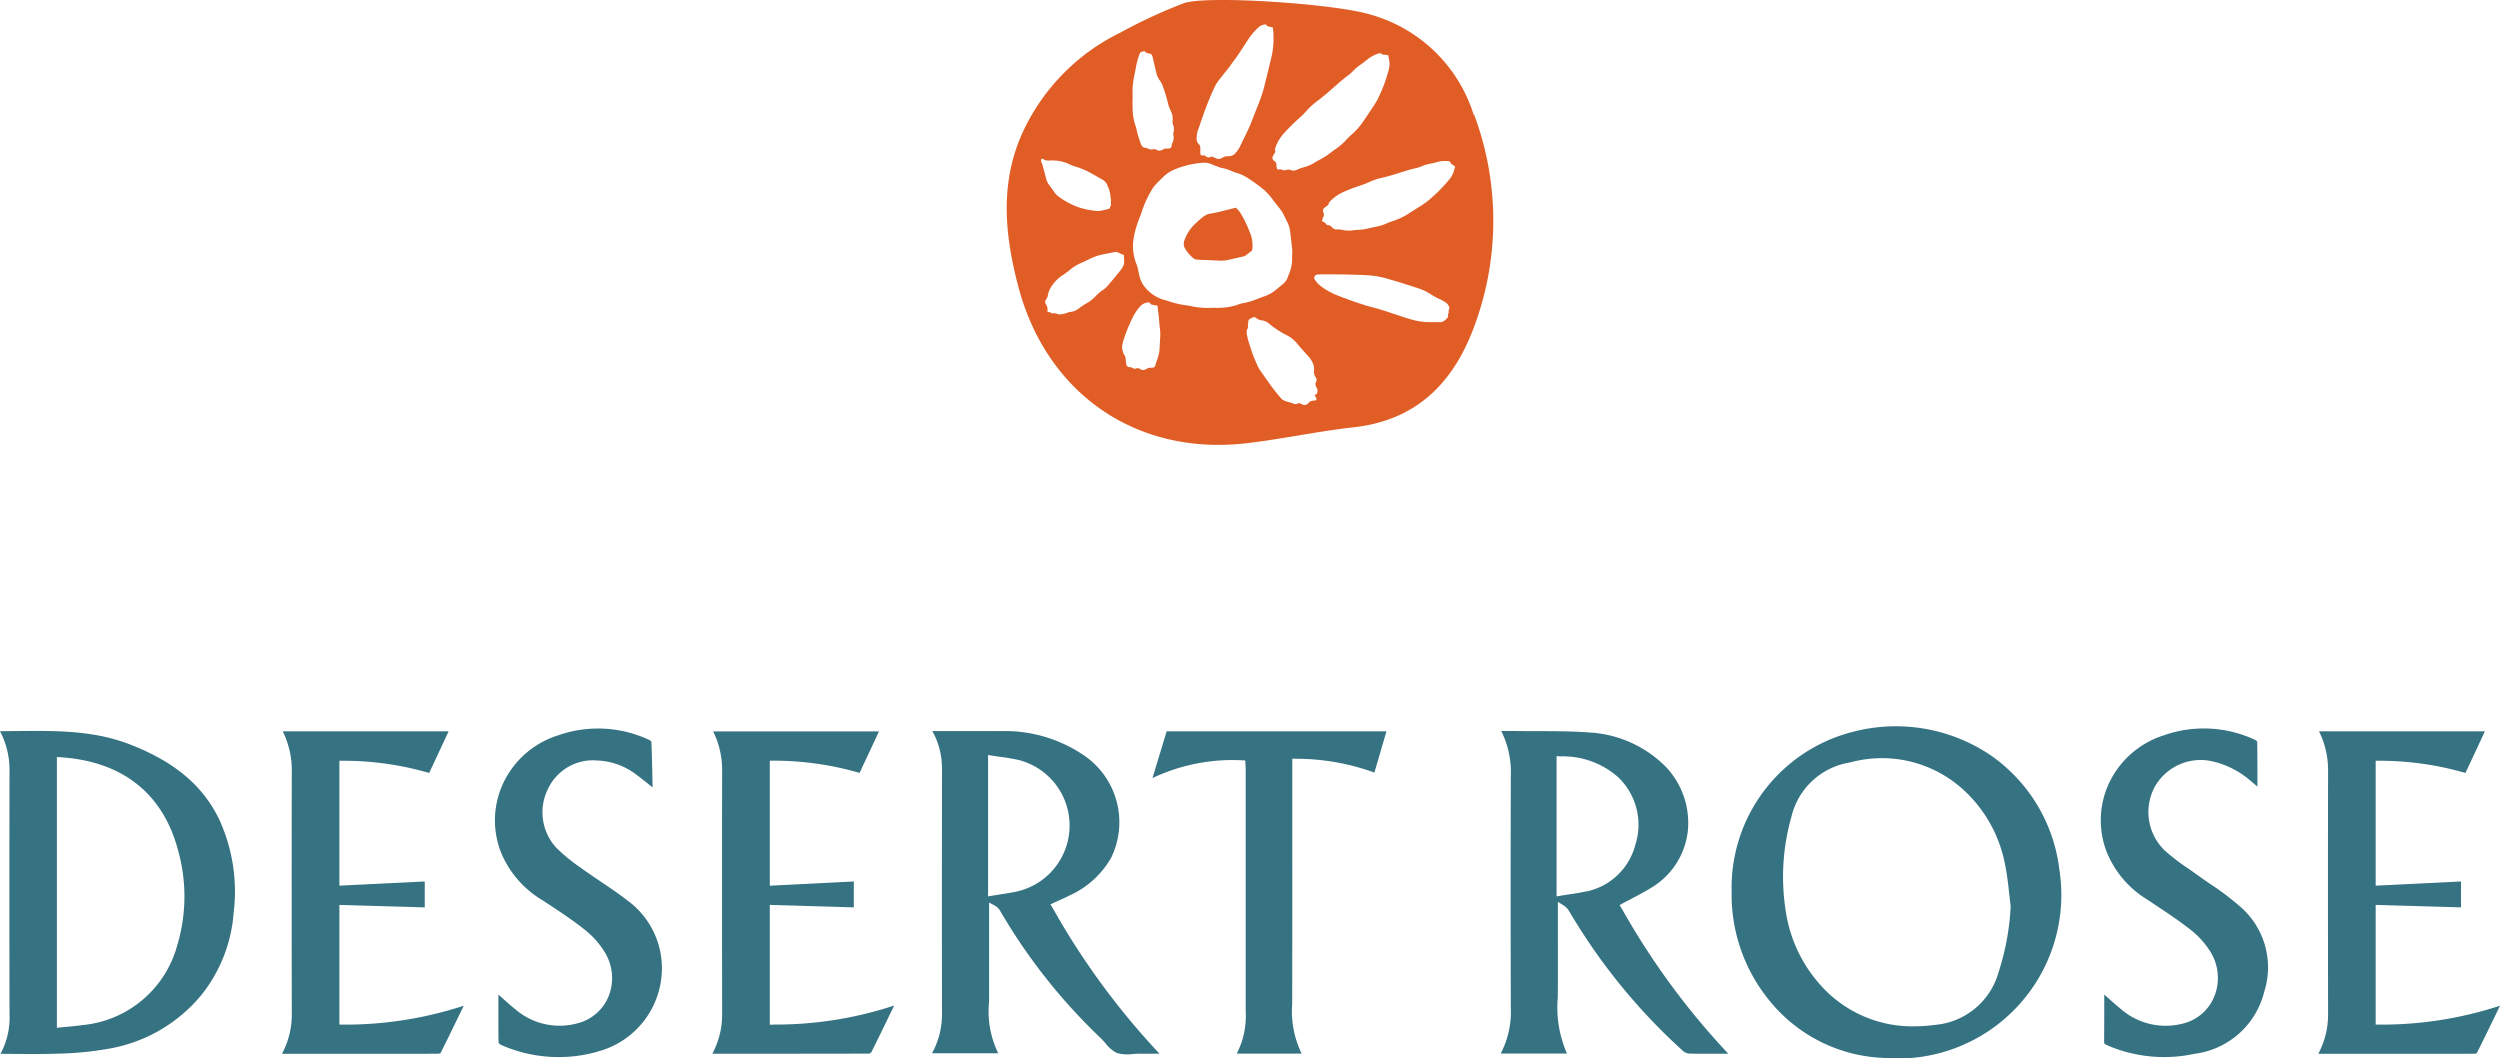
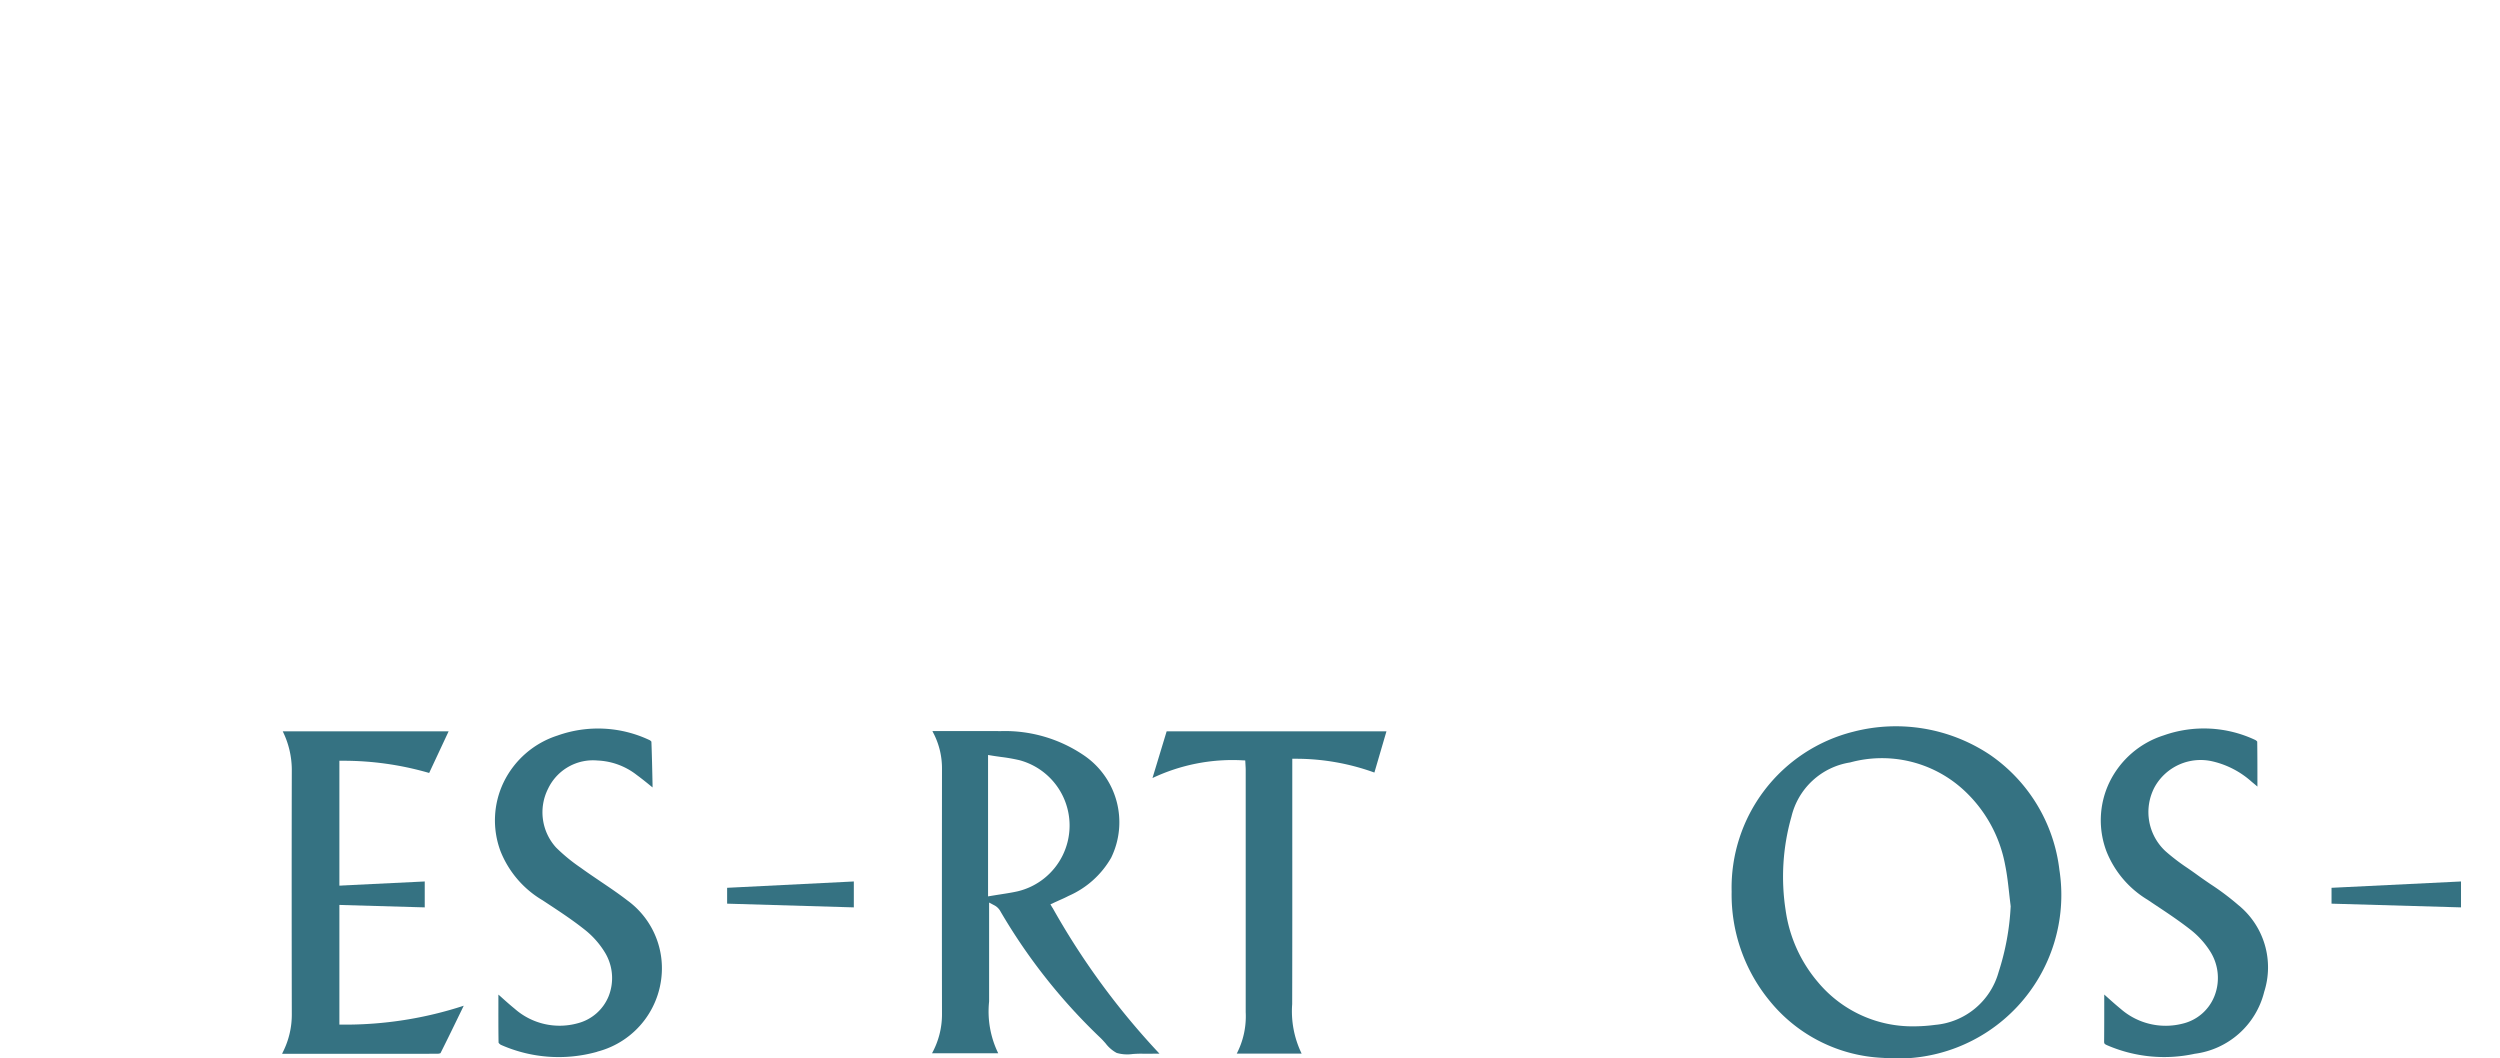
<svg xmlns="http://www.w3.org/2000/svg" width="173.372" height="73.393" viewBox="0 0 173.372 73.393">
  <g id="Group_39280" data-name="Group 39280" transform="translate(0 0)">
-     <path id="Path_7733" data-name="Path 7733" d="M15.172,163.918c-1.126-2.3-3.069-3.932-6.115-5.125-2.551-1-5.153-.971-7.908-.943-.382,0-.765.008-1.149.008a5.793,5.793,0,0,1,.66,2.806c-.013,5.728-.013,11.381,0,16.8a5.278,5.278,0,0,1-.626,2.767l.956.008c1.069.008,2.082.016,3.113-.021a22.679,22.679,0,0,0,3.322-.32,10.685,10.685,0,0,0,6.547-3.752,10.355,10.355,0,0,0,2.231-5.695,11.986,11.986,0,0,0-1.031-6.538m-2.9,8.867A7.54,7.54,0,0,1,5.7,178.242c-.33.049-.652.077-.995.111-.157.013-.314.028-.474.044l-.286.031V159.65l.276.018c4.308.288,7.125,2.548,8.148,6.529a11.766,11.766,0,0,1-.1,6.586" transform="translate(0 -107.151)" fill="#357282" />
    <path id="Path_7734" data-name="Path 7734" d="M209.613,170.123l-.142-.245.258-.118c.113-.054.224-.1.335-.154.232-.1.451-.2.665-.312a6.3,6.3,0,0,0,2.953-2.647,5.607,5.607,0,0,0-1.853-7.075,9.733,9.733,0,0,0-5.813-1.706c-1.175-.008-2.353-.005-3.53-.005l-1.2,0c.033.07.064.134.1.2a5.3,5.3,0,0,1,.565,2.4c-.005,5.019-.01,10.964,0,17.009a5.6,5.6,0,0,1-.693,2.739h4.594a6.613,6.613,0,0,1-.634-3.595v-6.859l.379.2a1.013,1.013,0,0,1,.41.415,39.786,39.786,0,0,0,6.87,8.709c.149.136.286.291.417.438a2.368,2.368,0,0,0,.773.667,2.652,2.652,0,0,0,1.108.075c.18-.013.371-.023.549-.023.407.005.812,0,1.26,0h.051a51.6,51.6,0,0,1-7.421-10.124m-3.6-.925c-.186.028-.376.059-.569.09l-.3.051v-9.807l.3.049c.2.033.4.059.6.088a12.062,12.062,0,0,1,1.278.224,4.691,4.691,0,0,1-.121,9.093c-.389.088-.778.147-1.188.211" transform="translate(-136.625 -107.164)" fill="#357282" />
    <path id="Path_7735" data-name="Path 7735" d="M113.978,179.727a5.974,5.974,0,0,0,4.477-5.966,5.813,5.813,0,0,0-2.4-4.526c-.588-.455-1.22-.882-1.831-1.294-.438-.3-.891-.6-1.328-.918l-.068-.049a11.992,11.992,0,0,1-1.708-1.4,3.631,3.631,0,0,1-.554-4.086A3.448,3.448,0,0,1,114,159.538a4.725,4.725,0,0,1,2.709,1c.353.259.7.539,1.031.811l.068.056,0-.212c-.021-.972-.041-1.977-.079-2.964a.422.422,0,0,0-.114-.1,8.36,8.36,0,0,0-6.393-.325,6.292,6.292,0,0,0-3.741,3.245,6.094,6.094,0,0,0-.21,4.793,6.922,6.922,0,0,0,2.912,3.389l.337.222c.855.563,1.739,1.145,2.555,1.793a5.969,5.969,0,0,1,1.441,1.621,3.416,3.416,0,0,1,.24,3.034,3.166,3.166,0,0,1-2.127,1.855,4.71,4.71,0,0,1-4.377-1c-.353-.287-.684-.585-1.034-.9l-.1-.086v.3c0,1-.006,2.024.012,3.035a.481.481,0,0,0,.159.149,9.882,9.882,0,0,0,6.686.481" transform="translate(-72.555 -106.797)" fill="#357282" />
    <path id="Path_7736" data-name="Path 7736" d="M264.26,160.784l.836-2.858H249.853l-.983,3.24a12.951,12.951,0,0,1,6.2-1.232l.234.011.019.357c.006.1.012.193.012.289v5.094q0,5.858,0,11.716a5.63,5.63,0,0,1-.621,2.874h4.5a6.726,6.726,0,0,1-.656-3.433c.01-3.981.009-8.028.007-11.942v-5.072l.261,0a15.971,15.971,0,0,1,5.429.955" transform="translate(-168.947 -107.209)" fill="#357282" />
    <path id="Path_7737" data-name="Path 7737" d="M396.669,166.85a11.277,11.277,0,0,0-4.818-8.016,11.747,11.747,0,0,0-9.482-1.6,11.152,11.152,0,0,0-8.434,11.09,11.6,11.6,0,0,0,2.647,7.586,10.708,10.708,0,0,0,7.864,3.942,11.343,11.343,0,0,0,12.224-13.005m-3.383,2.476a17.543,17.543,0,0,1-.838,4.579,5.024,5.024,0,0,1-4.411,3.662,11.232,11.232,0,0,1-1.448.1,8.518,8.518,0,0,1-6.64-3.03,9.777,9.777,0,0,1-2.27-5.014,15.2,15.2,0,0,1,.4-6.486,4.973,4.973,0,0,1,4.069-3.77,8.374,8.374,0,0,1,7.818,1.858,9.385,9.385,0,0,1,2.943,5.292c.129.634.2,1.283.27,1.91.031.286.065.572.1.856l0,.026Z" transform="translate(-253.848 -106.489)" fill="#357282" />
-     <path id="Path_7738" data-name="Path 7738" d="M332.44,170.158l-.132-.229.232-.127c.216-.116.428-.227.641-.338.449-.237.874-.461,1.286-.714a5.26,5.26,0,0,0,2.567-3.9,5.64,5.64,0,0,0-1.561-4.548,8.083,8.083,0,0,0-5.275-2.342c-1.19-.09-2.412-.09-3.592-.093-.515,0-1.031,0-1.546-.008-.3-.005-.6,0-.9,0H324.1a6.393,6.393,0,0,1,.665,3.1c-.018,5.29-.018,10.714,0,16.12a6.238,6.238,0,0,1-.7,3.144h4.592a7.96,7.96,0,0,1-.634-3.9v-.087c.01-1.314.008-2.652.005-3.943,0-.567,0-1.134,0-1.7v-.891l.4.255a1.178,1.178,0,0,1,.4.425,41.261,41.261,0,0,0,7.89,9.676.771.771,0,0,0,.425.17c.737.018,1.484.015,2.211.01h.492a51.342,51.342,0,0,1-7.4-10.088m-2.466-1.167c-.391.088-.776.147-1.183.206-.183.028-.371.057-.559.088l-.3.049V159.6l.273.018a5.76,5.76,0,0,1,4.035,1.479,4.562,4.562,0,0,1,1.149,4.672,4.443,4.443,0,0,1-3.417,3.224" transform="translate(-219.991 -107.164)" fill="#357282" />
    <path id="Path_7739" data-name="Path 7739" d="M464.974,175.6a5.559,5.559,0,0,0-1.791-6.04,17.776,17.776,0,0,0-1.915-1.439c-.313-.214-.636-.435-.948-.663-.213-.155-.43-.306-.647-.456a14.177,14.177,0,0,1-1.534-1.171,3.7,3.7,0,0,1-.761-4.443,3.648,3.648,0,0,1,4.06-1.78,6.144,6.144,0,0,1,2.683,1.412c.132.108.263.218.389.326v-.229c0-.947,0-1.927-.013-2.888a.406.406,0,0,0-.131-.112,8.355,8.355,0,0,0-6.356-.322,6.3,6.3,0,0,0-3.763,3.257,6.087,6.087,0,0,0-.2,4.8A6.891,6.891,0,0,0,456.9,169.2l.446.3c.827.548,1.682,1.115,2.479,1.736a5.935,5.935,0,0,1,1.41,1.541,3.434,3.434,0,0,1,.284,3.127,3.151,3.151,0,0,1-2.184,1.879,4.736,4.736,0,0,1-4.3-1.015c-.356-.29-.7-.6-1.056-.919l-.091-.082v.471c0,.957,0,1.86-.009,2.776,0,.144.013.18.193.263a9.954,9.954,0,0,0,6.085.6,5.715,5.715,0,0,0,4.816-4.266" transform="translate(-307.961 -106.798)" fill="#357282" />
-     <path id="Path_7740" data-name="Path 7740" d="M504.61,178.264v-8.683h0v-9.615h.256a21.3,21.3,0,0,1,5.97.847l1.349-2.886H500.682a6.07,6.07,0,0,1,.628,2.635c-.013,5.8-.009,11.585,0,16.971a5.75,5.75,0,0,1-.6,2.6c-.025.051-.049.1-.072.158h7.214c1.2,0,2.391,0,3.585-.007a.513.513,0,0,0,.185-.04c.489-.973.966-1.956,1.469-2.995l.142-.294a26.458,26.458,0,0,1-8.366,1.311Z" transform="translate(-339.86 -107.209)" fill="#357282" />
    <path id="Path_7741" data-name="Path 7741" d="M512.459,192.149l-8.979-.258v-1.1l8.979-.439Z" transform="translate(-341.791 -129.223)" fill="#357282" />
    <path id="Path_7742" data-name="Path 7742" d="M64.889,178.264v-8.683h0v-9.615h.256a21.3,21.3,0,0,1,5.97.847l1.349-2.886H60.961a6.071,6.071,0,0,1,.628,2.635c-.013,5.8-.009,11.585,0,16.971a5.75,5.75,0,0,1-.6,2.6c-.025.051-.049.1-.072.158h7.214c1.2,0,2.391,0,3.585-.007a.512.512,0,0,0,.185-.04c.489-.973.966-1.956,1.469-2.995l.142-.294a26.458,26.458,0,0,1-8.366,1.311Z" transform="translate(-41.353 -107.209)" fill="#357282" />
    <path id="Path_7743" data-name="Path 7743" d="M72.609,192.149l-9.04-.258v-1.1l9.04-.439Z" transform="translate(-43.154 -129.223)" fill="#357282" />
-     <path id="Path_7744" data-name="Path 7744" d="M158.095,178.286h-.256V169.6h0v-9.62l.256,0a21.368,21.368,0,0,1,5.971.847l1.345-2.877h-11.5a6.072,6.072,0,0,1,.623,2.622c-.013,5.737-.009,11.547,0,16.971a5.753,5.753,0,0,1-.6,2.6c-.026.052-.049.105-.072.159h.882c3.277,0,6.663,0,9.994-.008a.316.316,0,0,0,.149-.108c.477-.949.946-1.922,1.4-2.864l.174-.36a26.223,26.223,0,0,1-8.372,1.318" transform="translate(-104.454 -107.228)" fill="#357282" />
    <path id="Path_7745" data-name="Path 7745" d="M165.805,192.149l-8.787-.258v-1.1l8.787-.439Z" transform="translate(-106.593 -129.223)" fill="#357282" />
-     <path id="Path_7746" data-name="Path 7746" d="M234.307,16.24c-.113-.268-.216-.541-.343-.8-.1-.222-.227-.433-.35-.644a1.453,1.453,0,0,0-.343-.392c-.234.059-.464.119-.693.173a9.531,9.531,0,0,1-1.105.245.68.68,0,0,0-.245.08,1.691,1.691,0,0,0-.312.211c-.188.157-.371.319-.544.492a2.851,2.851,0,0,0-.657,1.057.544.544,0,0,0,.041.477,2.355,2.355,0,0,0,.575.683.419.419,0,0,0,.255.108c.072.005.142.01.214.013.41.018.819.029,1.229.054a2.5,2.5,0,0,0,.706-.041c.368-.08.737-.168,1.105-.253a.335.335,0,0,0,.126-.059c.131-.1.263-.2.392-.3a.171.171,0,0,0,.074-.142,2.4,2.4,0,0,0-.126-.953m0,0c-.113-.268-.216-.541-.343-.8-.1-.222-.227-.433-.35-.644a1.453,1.453,0,0,0-.343-.392c-.234.059-.464.119-.693.173a9.531,9.531,0,0,1-1.105.245.68.68,0,0,0-.245.08,1.691,1.691,0,0,0-.312.211c-.188.157-.371.319-.544.492a2.851,2.851,0,0,0-.657,1.057.544.544,0,0,0,.041.477,2.355,2.355,0,0,0,.575.683.419.419,0,0,0,.255.108c.072.005.142.01.214.013.41.018.819.029,1.229.054a2.5,2.5,0,0,0,.706-.041c.368-.08.737-.168,1.105-.253a.335.335,0,0,0,.126-.059c.131-.1.263-.2.392-.3a.171.171,0,0,0,.074-.142,2.4,2.4,0,0,0-.126-.953m0,0c-.113-.268-.216-.541-.343-.8-.1-.222-.227-.433-.35-.644a1.453,1.453,0,0,0-.343-.392c-.234.059-.464.119-.693.173a9.531,9.531,0,0,1-1.105.245.68.68,0,0,0-.245.08,1.691,1.691,0,0,0-.312.211c-.188.157-.371.319-.544.492a2.851,2.851,0,0,0-.657,1.057.544.544,0,0,0,.041.477,2.355,2.355,0,0,0,.575.683.419.419,0,0,0,.255.108c.072.005.142.01.214.013.41.018.819.029,1.229.054a2.5,2.5,0,0,0,.706-.041c.368-.08.737-.168,1.105-.253a.335.335,0,0,0,.126-.059c.131-.1.263-.2.392-.3a.171.171,0,0,0,.074-.142,2.4,2.4,0,0,0-.126-.953m0,0c-.113-.268-.216-.541-.343-.8-.1-.222-.227-.433-.35-.644a1.453,1.453,0,0,0-.343-.392c-.234.059-.464.119-.693.173a9.531,9.531,0,0,1-1.105.245.68.68,0,0,0-.245.08,1.691,1.691,0,0,0-.312.211c-.188.157-.371.319-.544.492a2.851,2.851,0,0,0-.657,1.057.544.544,0,0,0,.041.477,2.355,2.355,0,0,0,.575.683.419.419,0,0,0,.255.108c.072.005.142.01.214.013.41.018.819.029,1.229.054a2.5,2.5,0,0,0,.706-.041c.368-.08.737-.168,1.105-.253a.335.335,0,0,0,.126-.059c.131-.1.263-.2.392-.3a.171.171,0,0,0,.074-.142,2.4,2.4,0,0,0-.126-.953m0,0c-.113-.268-.216-.541-.343-.8-.1-.222-.227-.433-.35-.644a1.453,1.453,0,0,0-.343-.392c-.234.059-.464.119-.693.173a9.531,9.531,0,0,1-1.105.245.68.68,0,0,0-.245.08,1.691,1.691,0,0,0-.312.211c-.188.157-.371.319-.544.492a2.851,2.851,0,0,0-.657,1.057.544.544,0,0,0,.041.477,2.355,2.355,0,0,0,.575.683.419.419,0,0,0,.255.108c.072.005.142.01.214.013.41.018.819.029,1.229.054a2.5,2.5,0,0,0,.706-.041c.368-.08.737-.168,1.105-.253a.335.335,0,0,0,.126-.059c.131-.1.263-.2.392-.3a.171.171,0,0,0,.074-.142,2.4,2.4,0,0,0-.126-.953m0,0c-.113-.268-.216-.541-.343-.8-.1-.222-.227-.433-.35-.644a1.453,1.453,0,0,0-.343-.392c-.234.059-.464.119-.693.173a9.531,9.531,0,0,1-1.105.245.68.68,0,0,0-.245.08,1.691,1.691,0,0,0-.312.211c-.188.157-.371.319-.544.492a2.851,2.851,0,0,0-.657,1.057.544.544,0,0,0,.041.477,2.355,2.355,0,0,0,.575.683.419.419,0,0,0,.255.108c.072.005.142.01.214.013.41.018.819.029,1.229.054a2.5,2.5,0,0,0,.706-.041c.368-.08.737-.168,1.105-.253a.335.335,0,0,0,.126-.059c.131-.1.263-.2.392-.3a.171.171,0,0,0,.074-.142,2.4,2.4,0,0,0-.126-.953m0,0c-.113-.268-.216-.541-.343-.8-.1-.222-.227-.433-.35-.644a1.453,1.453,0,0,0-.343-.392c-.234.059-.464.119-.693.173a9.531,9.531,0,0,1-1.105.245.68.68,0,0,0-.245.08,1.691,1.691,0,0,0-.312.211c-.188.157-.371.319-.544.492a2.851,2.851,0,0,0-.657,1.057.544.544,0,0,0,.041.477,2.355,2.355,0,0,0,.575.683.419.419,0,0,0,.255.108c.072.005.142.01.214.013.41.018.819.029,1.229.054a2.5,2.5,0,0,0,.706-.041c.368-.08.737-.168,1.105-.253a.335.335,0,0,0,.126-.059c.131-.1.263-.2.392-.3a.171.171,0,0,0,.074-.142,2.4,2.4,0,0,0-.126-.953m0,0c-.113-.268-.216-.541-.343-.8-.1-.222-.227-.433-.35-.644a1.453,1.453,0,0,0-.343-.392c-.234.059-.464.119-.693.173a9.531,9.531,0,0,1-1.105.245.68.68,0,0,0-.245.08,1.691,1.691,0,0,0-.312.211c-.188.157-.371.319-.544.492a2.851,2.851,0,0,0-.657,1.057.544.544,0,0,0,.041.477,2.355,2.355,0,0,0,.575.683.419.419,0,0,0,.255.108c.072.005.142.01.214.013.41.018.819.029,1.229.054a2.5,2.5,0,0,0,.706-.041c.368-.08.737-.168,1.105-.253a.335.335,0,0,0,.126-.059c.131-.1.263-.2.392-.3a.171.171,0,0,0,.074-.142,2.4,2.4,0,0,0-.126-.953m15.491-8.3A10.45,10.45,0,0,0,242.369.946c-2.566-.7-11.088-1.28-12.7-.724a35.765,35.765,0,0,0-4.386,2.033,14.43,14.43,0,0,0-6.71,6.759c-1.68,3.548-1.343,7.2-.382,10.845,1.966,7.47,8.223,11.771,15.855,10.876,2.468-.291,4.911-.824,7.385-1.1,4.146-.451,6.71-2.827,8.2-6.527A21.015,21.015,0,0,0,249.8,7.935m-13.8,2.492a.231.231,0,0,1,.005-.139,2.969,2.969,0,0,1,.678-1.118,13.327,13.327,0,0,1,1.018-1,5.977,5.977,0,0,0,.508-.513,4.49,4.49,0,0,1,.652-.6c.242-.178.471-.369.7-.557.515-.433.992-.9,1.546-1.3a3.387,3.387,0,0,0,.361-.335,3.394,3.394,0,0,1,.443-.369c.188-.129.366-.273.546-.415a2.514,2.514,0,0,1,.634-.345c.111-.044.229-.08.325.028a.119.119,0,0,0,.072.026.513.513,0,0,1,.186.018.47.47,0,0,0,.17.008c.023.116.049.232.072.345a1.557,1.557,0,0,1-.049.729,10.3,10.3,0,0,1-.781,2.046,5.488,5.488,0,0,1-.312.507q-.34.514-.688,1.021a4.755,4.755,0,0,1-.786.876,5.4,5.4,0,0,0-.386.381,4.078,4.078,0,0,1-.693.6c-.131.09-.258.185-.384.281a4.637,4.637,0,0,1-.716.461c-.144.072-.281.155-.42.237a2.506,2.506,0,0,1-.776.317,1.171,1.171,0,0,0-.206.07c-.067.026-.134.057-.2.085a.536.536,0,0,1-.423.028.446.446,0,0,0-.371,0,.2.2,0,0,1-.157,0,.606.606,0,0,0-.4-.036.88.88,0,0,1-.051-.134.769.769,0,0,1-.021-.188.334.334,0,0,0-.157-.286.245.245,0,0,1-.07-.361c.034-.057.062-.119.1-.173a.216.216,0,0,0,.039-.2m-5.334-1.438c.224-.675.456-1.342.721-2,.134-.335.281-.667.438-.995a2.519,2.519,0,0,1,.263-.417c.245-.32.5-.631.747-.946.072-.1.137-.193.206-.288a.108.108,0,0,1,.013-.021c.446-.572.812-1.2,1.226-1.8a4.574,4.574,0,0,1,.605-.657.777.777,0,0,1,.472-.165c.1.178.283.155.456.2a.287.287,0,0,1,.033.075,5.843,5.843,0,0,1-.116,2.041c-.1.389-.188.781-.283,1.172-.085.343-.17.688-.26,1.031a11.376,11.376,0,0,1-.41,1.157c-.134.356-.278.7-.412,1.056-.216.569-.51,1.1-.765,1.652a2.09,2.09,0,0,1-.335.515.614.614,0,0,1-.515.24.712.712,0,0,0-.425.113.44.44,0,0,1-.472.013,2.645,2.645,0,0,0-.263-.109.324.324,0,0,1-.459-.072c-.1-.018-.2.041-.3-.036a1.04,1.04,0,0,1-.023-.147c0-.1,0-.2,0-.307a.354.354,0,0,0-.113-.3.452.452,0,0,1-.139-.361,1.912,1.912,0,0,1,.1-.649m-4.543-2.471a4.973,4.973,0,0,1,.119-1.265c.046-.224.088-.448.129-.672a4.709,4.709,0,0,1,.232-.817,1.107,1.107,0,0,1,.067-.134c.088-.026.178-.051.278-.083.111.165.291.165.454.2a.9.9,0,0,1,.142.35c.069.322.149.644.224.966a1.455,1.455,0,0,0,.245.533,1.608,1.608,0,0,1,.222.441,10.9,10.9,0,0,1,.325,1.062,2.346,2.346,0,0,0,.2.58,1.242,1.242,0,0,1,.136.732.531.531,0,0,0,.034.255.807.807,0,0,1,.031.51.517.517,0,0,0-.008.209.787.787,0,0,1-.088.569.516.516,0,0,0-.039.183c-.023.119-.065.157-.191.17a.839.839,0,0,1-.142.007.436.436,0,0,0-.271.065.4.4,0,0,1-.464.01.264.264,0,0,0-.206-.028.494.494,0,0,1-.366-.051.559.559,0,0,0-.2-.049.312.312,0,0,1-.242-.17.837.837,0,0,1-.075-.172,6.9,6.9,0,0,1-.266-.9,1.1,1.1,0,0,0-.054-.206,3.783,3.783,0,0,1-.219-1.134c-.013-.2-.01-.407-.013-.613,0-.18.015-.364.005-.544M219.8,11.256a.252.252,0,0,1,.023-.26.365.365,0,0,1,.083.028.647.647,0,0,0,.466.108,2.8,2.8,0,0,1,1.484.314.7.7,0,0,0,.152.062,5.479,5.479,0,0,1,1.265.521c.255.139.5.286.76.43a.8.8,0,0,1,.353.428,2.218,2.218,0,0,1,.209.843c.064.149-.013.309.033.461.005.021,0,.059-.013.065-.088.041-.033.131-.08.193a.313.313,0,0,1-.054.031c-.168.041-.335.087-.505.124a1.46,1.46,0,0,1-.518.008c-.193-.028-.389-.051-.58-.1a4.888,4.888,0,0,1-.613-.178,5.612,5.612,0,0,1-1.146-.605,1.509,1.509,0,0,1-.453-.441c-.111-.17-.237-.332-.361-.5a1.034,1.034,0,0,1-.17-.361c-.083-.312-.163-.624-.247-.935a2.126,2.126,0,0,0-.088-.242M225,19.095c-.191.229-.382.459-.575.688a1.815,1.815,0,0,1-.368.332,2.839,2.839,0,0,0-.485.412,2.5,2.5,0,0,1-.628.495,6.388,6.388,0,0,0-.569.379,1.085,1.085,0,0,1-.583.235.485.485,0,0,0-.16.039,1.82,1.82,0,0,1-.479.119.469.469,0,0,1-.232-.015.525.525,0,0,0-.32-.047.121.121,0,0,1-.09-.015.442.442,0,0,0-.281-.072c-.008-.075-.013-.111-.013-.15a.563.563,0,0,0-.1-.379.281.281,0,0,1-.008-.332c.028-.049.057-.1.082-.145a.276.276,0,0,0,.044-.108,1.66,1.66,0,0,1,.3-.729,2.628,2.628,0,0,1,.781-.747,4.947,4.947,0,0,0,.453-.338,3.142,3.142,0,0,1,.8-.49c.2-.083.387-.178.577-.273a4.012,4.012,0,0,1,1.051-.34c.211-.041.42-.077.626-.124a.46.46,0,0,1,.379.067,1.44,1.44,0,0,0,.314.119c0,.059.008.129.011.2s.007.124.013.188a.919.919,0,0,1-.209.613c-.106.145-.224.284-.34.423m3.038,4.306c-.005.234-.026.471-.034.708a2.317,2.317,0,0,1-.113.649c-.067.2-.136.4-.2.606a.167.167,0,0,1-.154.124.614.614,0,0,1-.118.008.6.6,0,0,0-.361.1.353.353,0,0,1-.4-.005.307.307,0,0,0-.314-.034.156.156,0,0,1-.157-.015.506.506,0,0,0-.286-.087.206.206,0,0,1-.2-.173,2.016,2.016,0,0,1-.049-.35.65.65,0,0,0-.1-.33,1.04,1.04,0,0,1-.113-.8,2.563,2.563,0,0,1,.108-.363,11.144,11.144,0,0,1,.606-1.461,3.432,3.432,0,0,1,.49-.724.863.863,0,0,1,.551-.286.145.145,0,0,1,.16.072.16.16,0,0,0,.085.075c.126.028.255.049.418.077.018.168.033.332.056.495.059.381.057.77.118,1.152a2.951,2.951,0,0,1,.011.567m5.372-2.275a4.161,4.161,0,0,1-1.232.209c-.172.008-.345,0-.52,0a5.516,5.516,0,0,1-1.482-.116c-.214-.049-.435-.067-.652-.106a5.94,5.94,0,0,1-.915-.24c-.111-.039-.227-.065-.34-.1a2.611,2.611,0,0,1-1.391-1.007,1.816,1.816,0,0,1-.242-.51c-.065-.193-.09-.4-.139-.6a1.916,1.916,0,0,0-.082-.294,3.382,3.382,0,0,1-.216-1.855,6.978,6.978,0,0,1,.43-1.471,2.1,2.1,0,0,0,.093-.242,7.446,7.446,0,0,1,.709-1.6,2.183,2.183,0,0,1,.286-.4c.2-.214.409-.415.621-.616a2.427,2.427,0,0,1,.68-.428,6.018,6.018,0,0,1,1.335-.392c.193-.036.389-.059.585-.077a1.32,1.32,0,0,1,.629.085c.18.075.366.144.551.214a1.074,1.074,0,0,0,.18.054,2.873,2.873,0,0,1,.74.237,2.632,2.632,0,0,0,.266.1,2.8,2.8,0,0,1,.794.358,10.766,10.766,0,0,1,1.165.85,4.385,4.385,0,0,1,.582.652c.134.175.266.353.407.523a2.922,2.922,0,0,1,.353.531c.1.206.2.409.3.616a2.054,2.054,0,0,1,.154.619c.044.361.085.721.127,1.08a1.248,1.248,0,0,1,.013.237c-.008.219-.013.441-.013.66a2.564,2.564,0,0,1-.2.85c-.023.075-.057.147-.08.222a1.11,1.11,0,0,1-.355.521c-.18.152-.364.3-.549.451a2.561,2.561,0,0,1-.745.4c-.178.064-.356.131-.531.2a4.87,4.87,0,0,1-.9.266,2.529,2.529,0,0,0-.412.111m5.53,6.05c-.018.108-.054.173-.139.18-.013,0-.023.018-.054.039l.134.25a.129.129,0,0,1-.111.126.5.5,0,0,1-.108.01.464.464,0,0,0-.353.173.328.328,0,0,1-.428.085c-.041-.021-.085-.036-.129-.054a.187.187,0,0,0-.191,0,.331.331,0,0,1-.3,0c-.178-.067-.358-.113-.539-.168a.7.7,0,0,1-.317-.214,12.666,12.666,0,0,1-.861-1.1c-.165-.232-.33-.466-.495-.7a2.611,2.611,0,0,1-.332-.6,9.479,9.479,0,0,1-.363-.917c-.072-.247-.16-.487-.23-.737a4.328,4.328,0,0,1-.09-.451.675.675,0,0,1,0-.144c.008-.136.144-.222.077-.392.018-.129.036-.258.052-.371a.8.8,0,0,1,.348-.193.185.185,0,0,1,.188.059.73.73,0,0,0,.423.162,1,1,0,0,1,.515.265,6.623,6.623,0,0,0,1.25.8,2.142,2.142,0,0,1,.644.539c.268.32.544.626.822.933a1.6,1.6,0,0,1,.26.407,1,1,0,0,1,.09.505.689.689,0,0,0,.111.487.3.3,0,0,1,.036.317.371.371,0,0,0,.028.394.429.429,0,0,1,.062.3m9.114-5.7a.25.25,0,0,0-.008.162.119.119,0,0,1-.028.106.111.111,0,0,0-.031.085c.067.173-.083.268-.18.366a.565.565,0,0,1-.448.157c-.33-.013-.657.005-.984-.015a5.859,5.859,0,0,1-.69-.113c-.5-.121-.971-.294-1.453-.453-.518-.17-1.033-.343-1.564-.474-.379-.1-.747-.224-1.116-.35-.394-.134-.786-.284-1.175-.433a4.815,4.815,0,0,1-1.2-.66,1.79,1.79,0,0,1-.42-.453.217.217,0,0,1,.018-.268.247.247,0,0,1,.211-.09c.193-.005.384-.013.577-.01.637,0,1.273.008,1.912.026.464.013.93.023,1.392.08a6.93,6.93,0,0,1,1.085.245c.637.183,1.268.384,1.9.59a3.8,3.8,0,0,1,.868.389,4.266,4.266,0,0,0,.724.4c.134.054.247.142.376.209a.613.613,0,0,1,.211.235.252.252,0,0,1,.026.273m.343-9.6a1.664,1.664,0,0,1-.353.616,10.546,10.546,0,0,1-1.474,1.464c-.147.116-.3.216-.459.317q-.479.309-.961.61a4.285,4.285,0,0,1-.971.443,4.664,4.664,0,0,0-.456.178,3.58,3.58,0,0,1-.781.237c-.139.026-.276.057-.412.09a3.733,3.733,0,0,1-.74.111c-.139.005-.281.023-.42.039a1.939,1.939,0,0,1-.722-.039,1.107,1.107,0,0,0-.185-.023c-.062,0-.127-.005-.188-.005a.411.411,0,0,1-.332-.147.335.335,0,0,0-.278-.147.157.157,0,0,1-.118-.064.462.462,0,0,0-.288-.2.95.95,0,0,1,.021-.136.993.993,0,0,1,.064-.173.34.34,0,0,0,.008-.312.264.264,0,0,1,.1-.343c.049-.036.1-.077.15-.111a.219.219,0,0,0,.116-.16A.27.27,0,0,1,239.78,14a2.866,2.866,0,0,1,1-.7,11.316,11.316,0,0,1,1.2-.456,5.837,5.837,0,0,0,.606-.242,4.055,4.055,0,0,1,.75-.255c.258-.057.513-.129.768-.2.575-.165,1.136-.379,1.726-.5a3.131,3.131,0,0,0,.417-.15,3.294,3.294,0,0,1,.495-.142c.2-.036.394-.088.59-.139a1.979,1.979,0,0,1,.628-.044c.1.005.206.023.232.155a.118.118,0,0,0,.044.051c.044.029.1.039.131.09a.417.417,0,0,0,.126.077c-.033.111-.064.219-.1.327m-14.43,3.569c-.1-.222-.227-.433-.35-.644a1.453,1.453,0,0,0-.343-.392c-.234.059-.464.119-.693.173a9.531,9.531,0,0,1-1.105.245.68.68,0,0,0-.245.08,1.691,1.691,0,0,0-.312.211c-.188.157-.371.319-.544.492a2.851,2.851,0,0,0-.657,1.057.544.544,0,0,0,.041.477,2.355,2.355,0,0,0,.575.683.419.419,0,0,0,.255.108c.072.005.142.01.214.013.41.018.819.029,1.229.054a2.5,2.5,0,0,0,.706-.041c.368-.08.737-.168,1.105-.253a.335.335,0,0,0,.126-.059c.131-.1.263-.2.392-.3a.171.171,0,0,0,.074-.142,2.4,2.4,0,0,0-.126-.953c-.113-.268-.216-.541-.343-.8m.343.8c-.113-.268-.216-.541-.343-.8-.1-.222-.227-.433-.35-.644a1.453,1.453,0,0,0-.343-.392c-.234.059-.464.119-.693.173a9.531,9.531,0,0,1-1.105.245.68.68,0,0,0-.245.08,1.691,1.691,0,0,0-.312.211c-.188.157-.371.319-.544.492a2.851,2.851,0,0,0-.657,1.057.544.544,0,0,0,.041.477,2.355,2.355,0,0,0,.575.683.419.419,0,0,0,.255.108c.072.005.142.01.214.013.41.018.819.029,1.229.054a2.5,2.5,0,0,0,.706-.041c.368-.08.737-.168,1.105-.253a.335.335,0,0,0,.126-.059c.131-.1.263-.2.392-.3a.171.171,0,0,0,.074-.142,2.4,2.4,0,0,0-.126-.953m0,0c-.113-.268-.216-.541-.343-.8-.1-.222-.227-.433-.35-.644a1.453,1.453,0,0,0-.343-.392c-.234.059-.464.119-.693.173a9.531,9.531,0,0,1-1.105.245.68.68,0,0,0-.245.08,1.691,1.691,0,0,0-.312.211c-.188.157-.371.319-.544.492a2.851,2.851,0,0,0-.657,1.057.544.544,0,0,0,.041.477,2.355,2.355,0,0,0,.575.683.419.419,0,0,0,.255.108c.072.005.142.01.214.013.41.018.819.029,1.229.054a2.5,2.5,0,0,0,.706-.041c.368-.08.737-.168,1.105-.253a.335.335,0,0,0,.126-.059c.131-.1.263-.2.392-.3a.171.171,0,0,0,.074-.142,2.4,2.4,0,0,0-.126-.953m0,0c-.113-.268-.216-.541-.343-.8-.1-.222-.227-.433-.35-.644a1.453,1.453,0,0,0-.343-.392c-.234.059-.464.119-.693.173a9.531,9.531,0,0,1-1.105.245.68.68,0,0,0-.245.08,1.691,1.691,0,0,0-.312.211c-.188.157-.371.319-.544.492a2.851,2.851,0,0,0-.657,1.057.544.544,0,0,0,.041.477,2.355,2.355,0,0,0,.575.683.419.419,0,0,0,.255.108c.072.005.142.01.214.013.41.018.819.029,1.229.054a2.5,2.5,0,0,0,.706-.041c.368-.08.737-.168,1.105-.253a.335.335,0,0,0,.126-.059c.131-.1.263-.2.392-.3a.171.171,0,0,0,.074-.142,2.4,2.4,0,0,0-.126-.953m0,0c-.113-.268-.216-.541-.343-.8-.1-.222-.227-.433-.35-.644a1.453,1.453,0,0,0-.343-.392c-.234.059-.464.119-.693.173a9.531,9.531,0,0,1-1.105.245.68.68,0,0,0-.245.08,1.691,1.691,0,0,0-.312.211c-.188.157-.371.319-.544.492a2.851,2.851,0,0,0-.657,1.057.544.544,0,0,0,.041.477,2.355,2.355,0,0,0,.575.683.419.419,0,0,0,.255.108c.072.005.142.01.214.013.41.018.819.029,1.229.054a2.5,2.5,0,0,0,.706-.041c.368-.08.737-.168,1.105-.253a.335.335,0,0,0,.126-.059c.131-.1.263-.2.392-.3a.171.171,0,0,0,.074-.142,2.4,2.4,0,0,0-.126-.953m0,0c-.113-.268-.216-.541-.343-.8-.1-.222-.227-.433-.35-.644a1.453,1.453,0,0,0-.343-.392c-.234.059-.464.119-.693.173a9.531,9.531,0,0,1-1.105.245.68.68,0,0,0-.245.08,1.691,1.691,0,0,0-.312.211c-.188.157-.371.319-.544.492a2.851,2.851,0,0,0-.657,1.057.544.544,0,0,0,.041.477,2.355,2.355,0,0,0,.575.683.419.419,0,0,0,.255.108c.072.005.142.01.214.013.41.018.819.029,1.229.054a2.5,2.5,0,0,0,.706-.041c.368-.08.737-.168,1.105-.253a.335.335,0,0,0,.126-.059c.131-.1.263-.2.392-.3a.171.171,0,0,0,.074-.142,2.4,2.4,0,0,0-.126-.953m0,0c-.113-.268-.216-.541-.343-.8-.1-.222-.227-.433-.35-.644a1.453,1.453,0,0,0-.343-.392c-.234.059-.464.119-.693.173a9.531,9.531,0,0,1-1.105.245.68.68,0,0,0-.245.08,1.691,1.691,0,0,0-.312.211c-.188.157-.371.319-.544.492a2.851,2.851,0,0,0-.657,1.057.544.544,0,0,0,.041.477,2.355,2.355,0,0,0,.575.683.419.419,0,0,0,.255.108c.072.005.142.01.214.013.41.018.819.029,1.229.054a2.5,2.5,0,0,0,.706-.041c.368-.08.737-.168,1.105-.253a.335.335,0,0,0,.126-.059c.131-.1.263-.2.392-.3a.171.171,0,0,0,.074-.142,2.4,2.4,0,0,0-.126-.953m0,0c-.113-.268-.216-.541-.343-.8-.1-.222-.227-.433-.35-.644a1.453,1.453,0,0,0-.343-.392c-.234.059-.464.119-.693.173a9.531,9.531,0,0,1-1.105.245.68.68,0,0,0-.245.08,1.691,1.691,0,0,0-.312.211c-.188.157-.371.319-.544.492a2.851,2.851,0,0,0-.657,1.057.544.544,0,0,0,.041.477,2.355,2.355,0,0,0,.575.683.419.419,0,0,0,.255.108c.072.005.142.01.214.013.41.018.819.029,1.229.054a2.5,2.5,0,0,0,.706-.041c.368-.08.737-.168,1.105-.253a.335.335,0,0,0,.126-.059c.131-.1.263-.2.392-.3a.171.171,0,0,0,.074-.142,2.4,2.4,0,0,0-.126-.953m0,0c-.113-.268-.216-.541-.343-.8-.1-.222-.227-.433-.35-.644a1.453,1.453,0,0,0-.343-.392c-.234.059-.464.119-.693.173a9.531,9.531,0,0,1-1.105.245.68.68,0,0,0-.245.08,1.691,1.691,0,0,0-.312.211c-.188.157-.371.319-.544.492a2.851,2.851,0,0,0-.657,1.057.544.544,0,0,0,.041.477,2.355,2.355,0,0,0,.575.683.419.419,0,0,0,.255.108c.072.005.142.01.214.013.41.018.819.029,1.229.054a2.5,2.5,0,0,0,.706-.041c.368-.08.737-.168,1.105-.253a.335.335,0,0,0,.126-.059c.131-.1.263-.2.392-.3a.171.171,0,0,0,.074-.142,2.4,2.4,0,0,0-.126-.953" transform="translate(-147.576 0)" fill="#e05d26" />
  </g>
</svg>